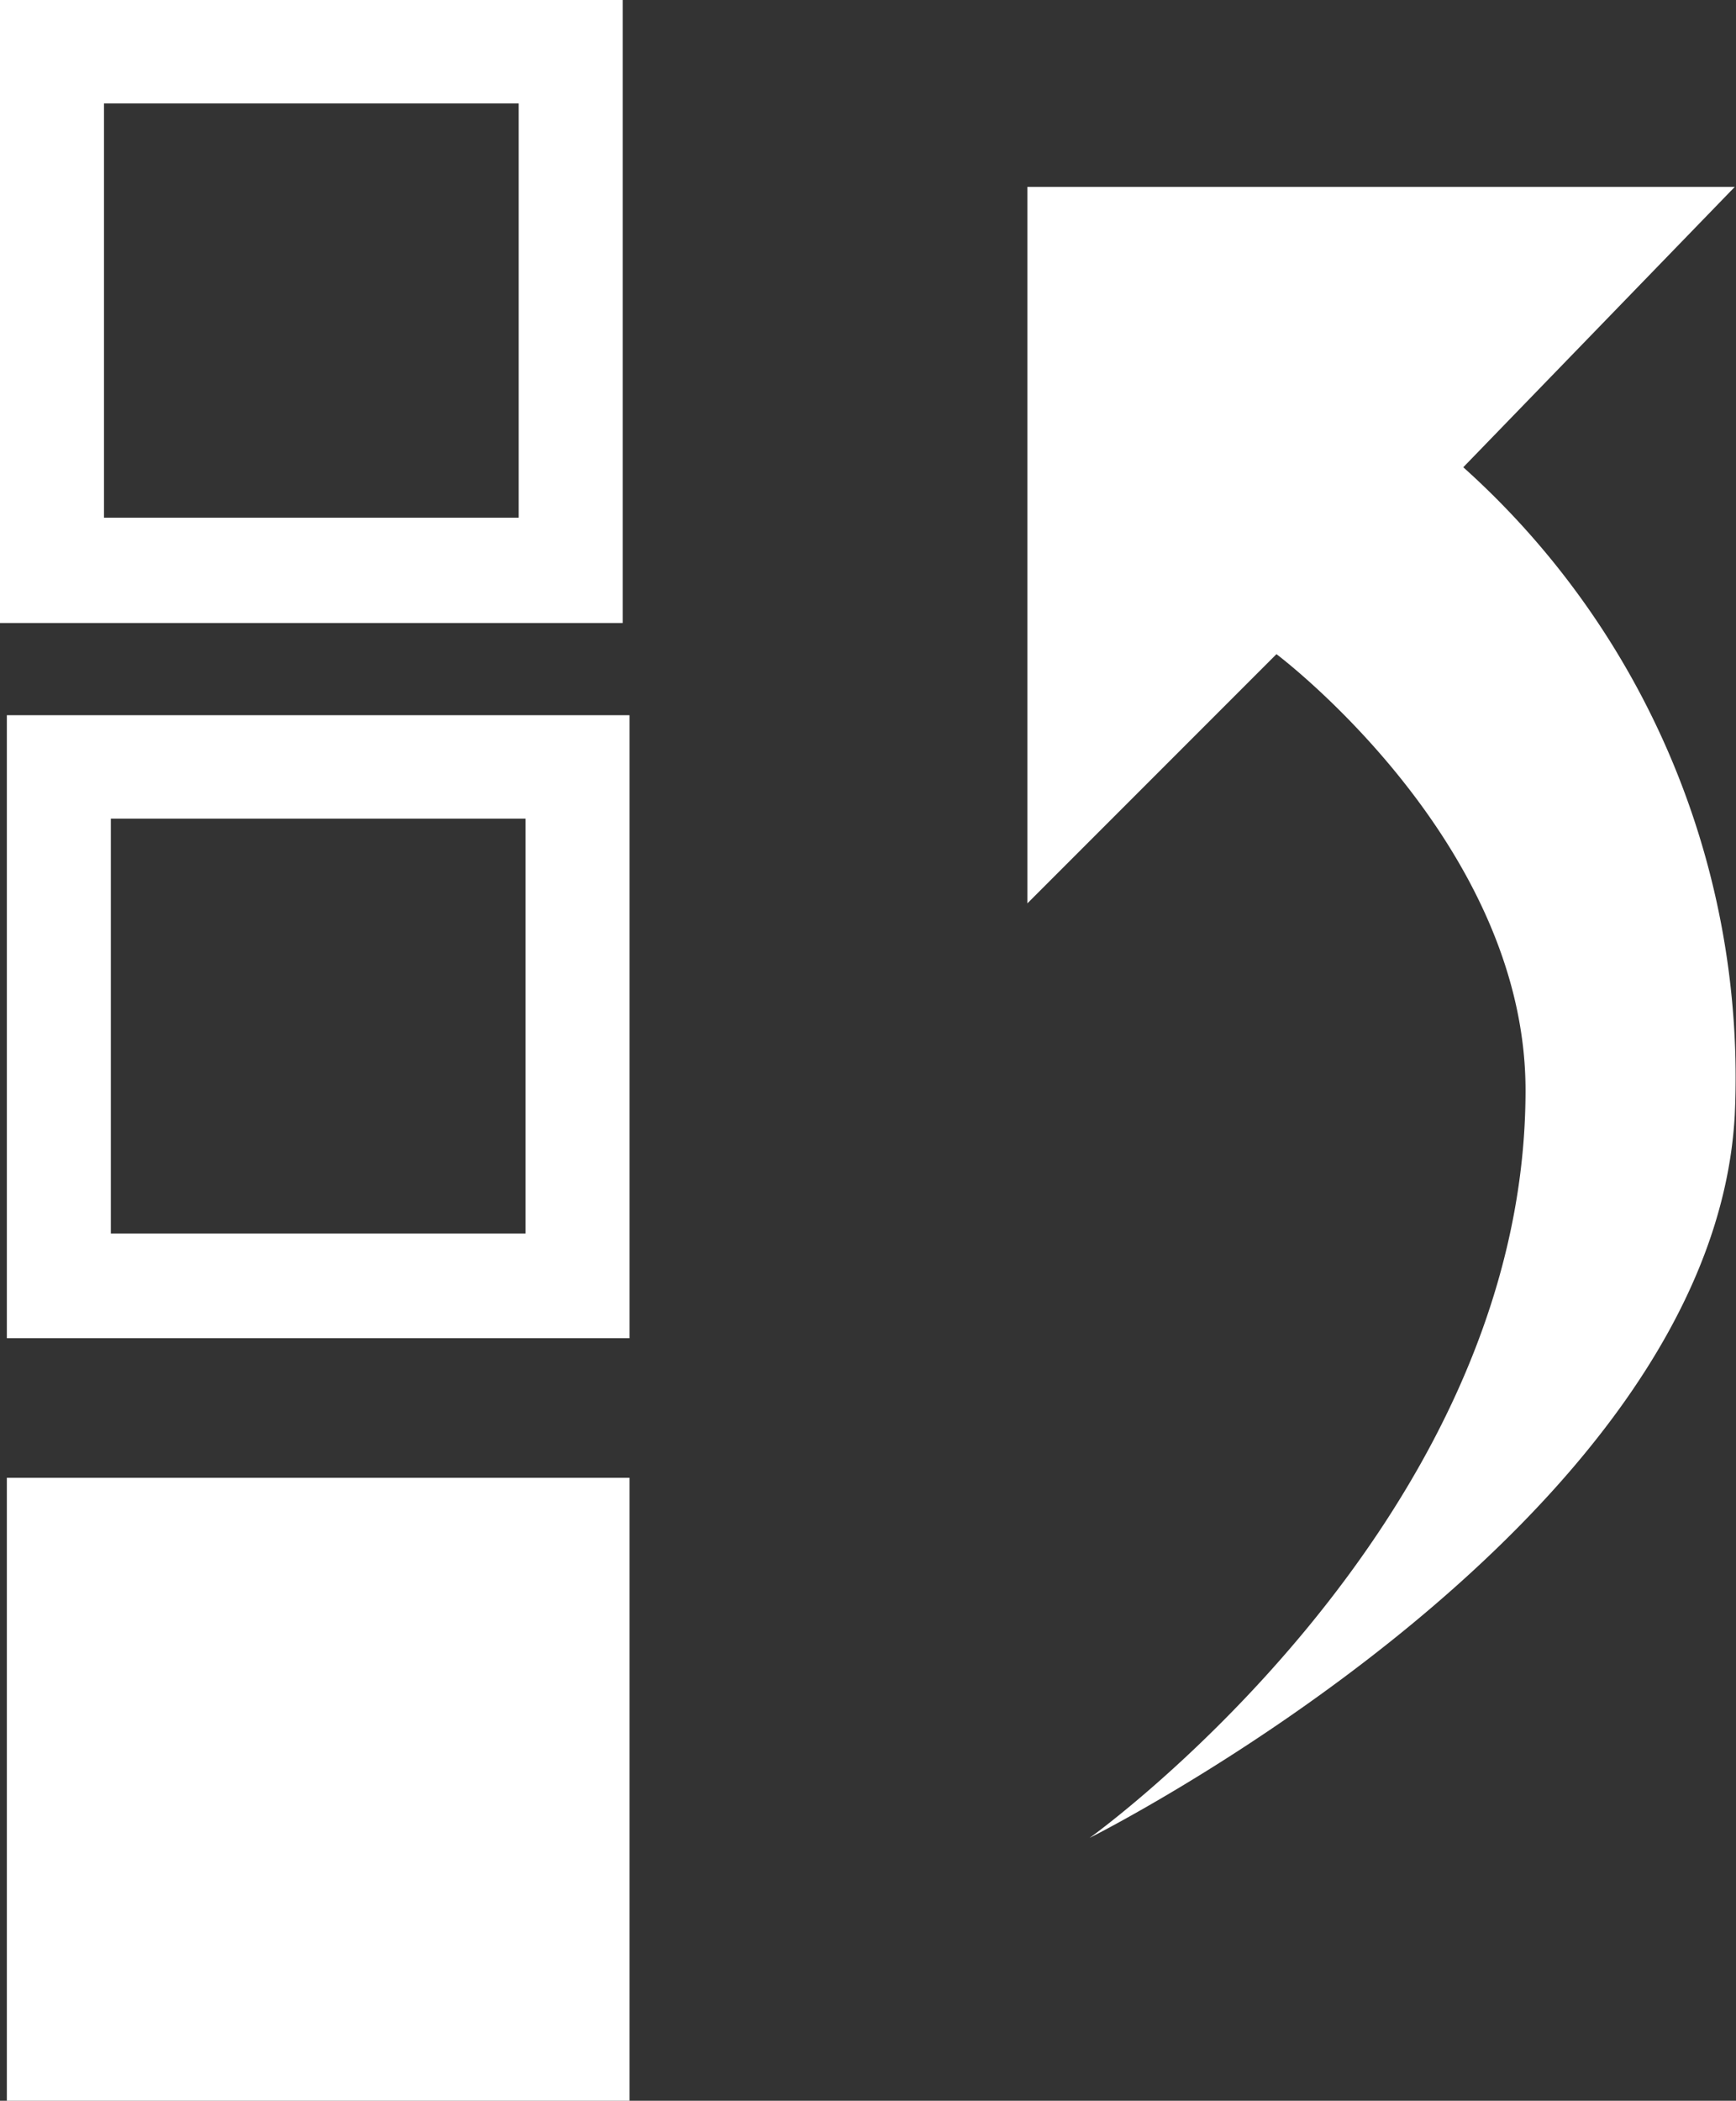
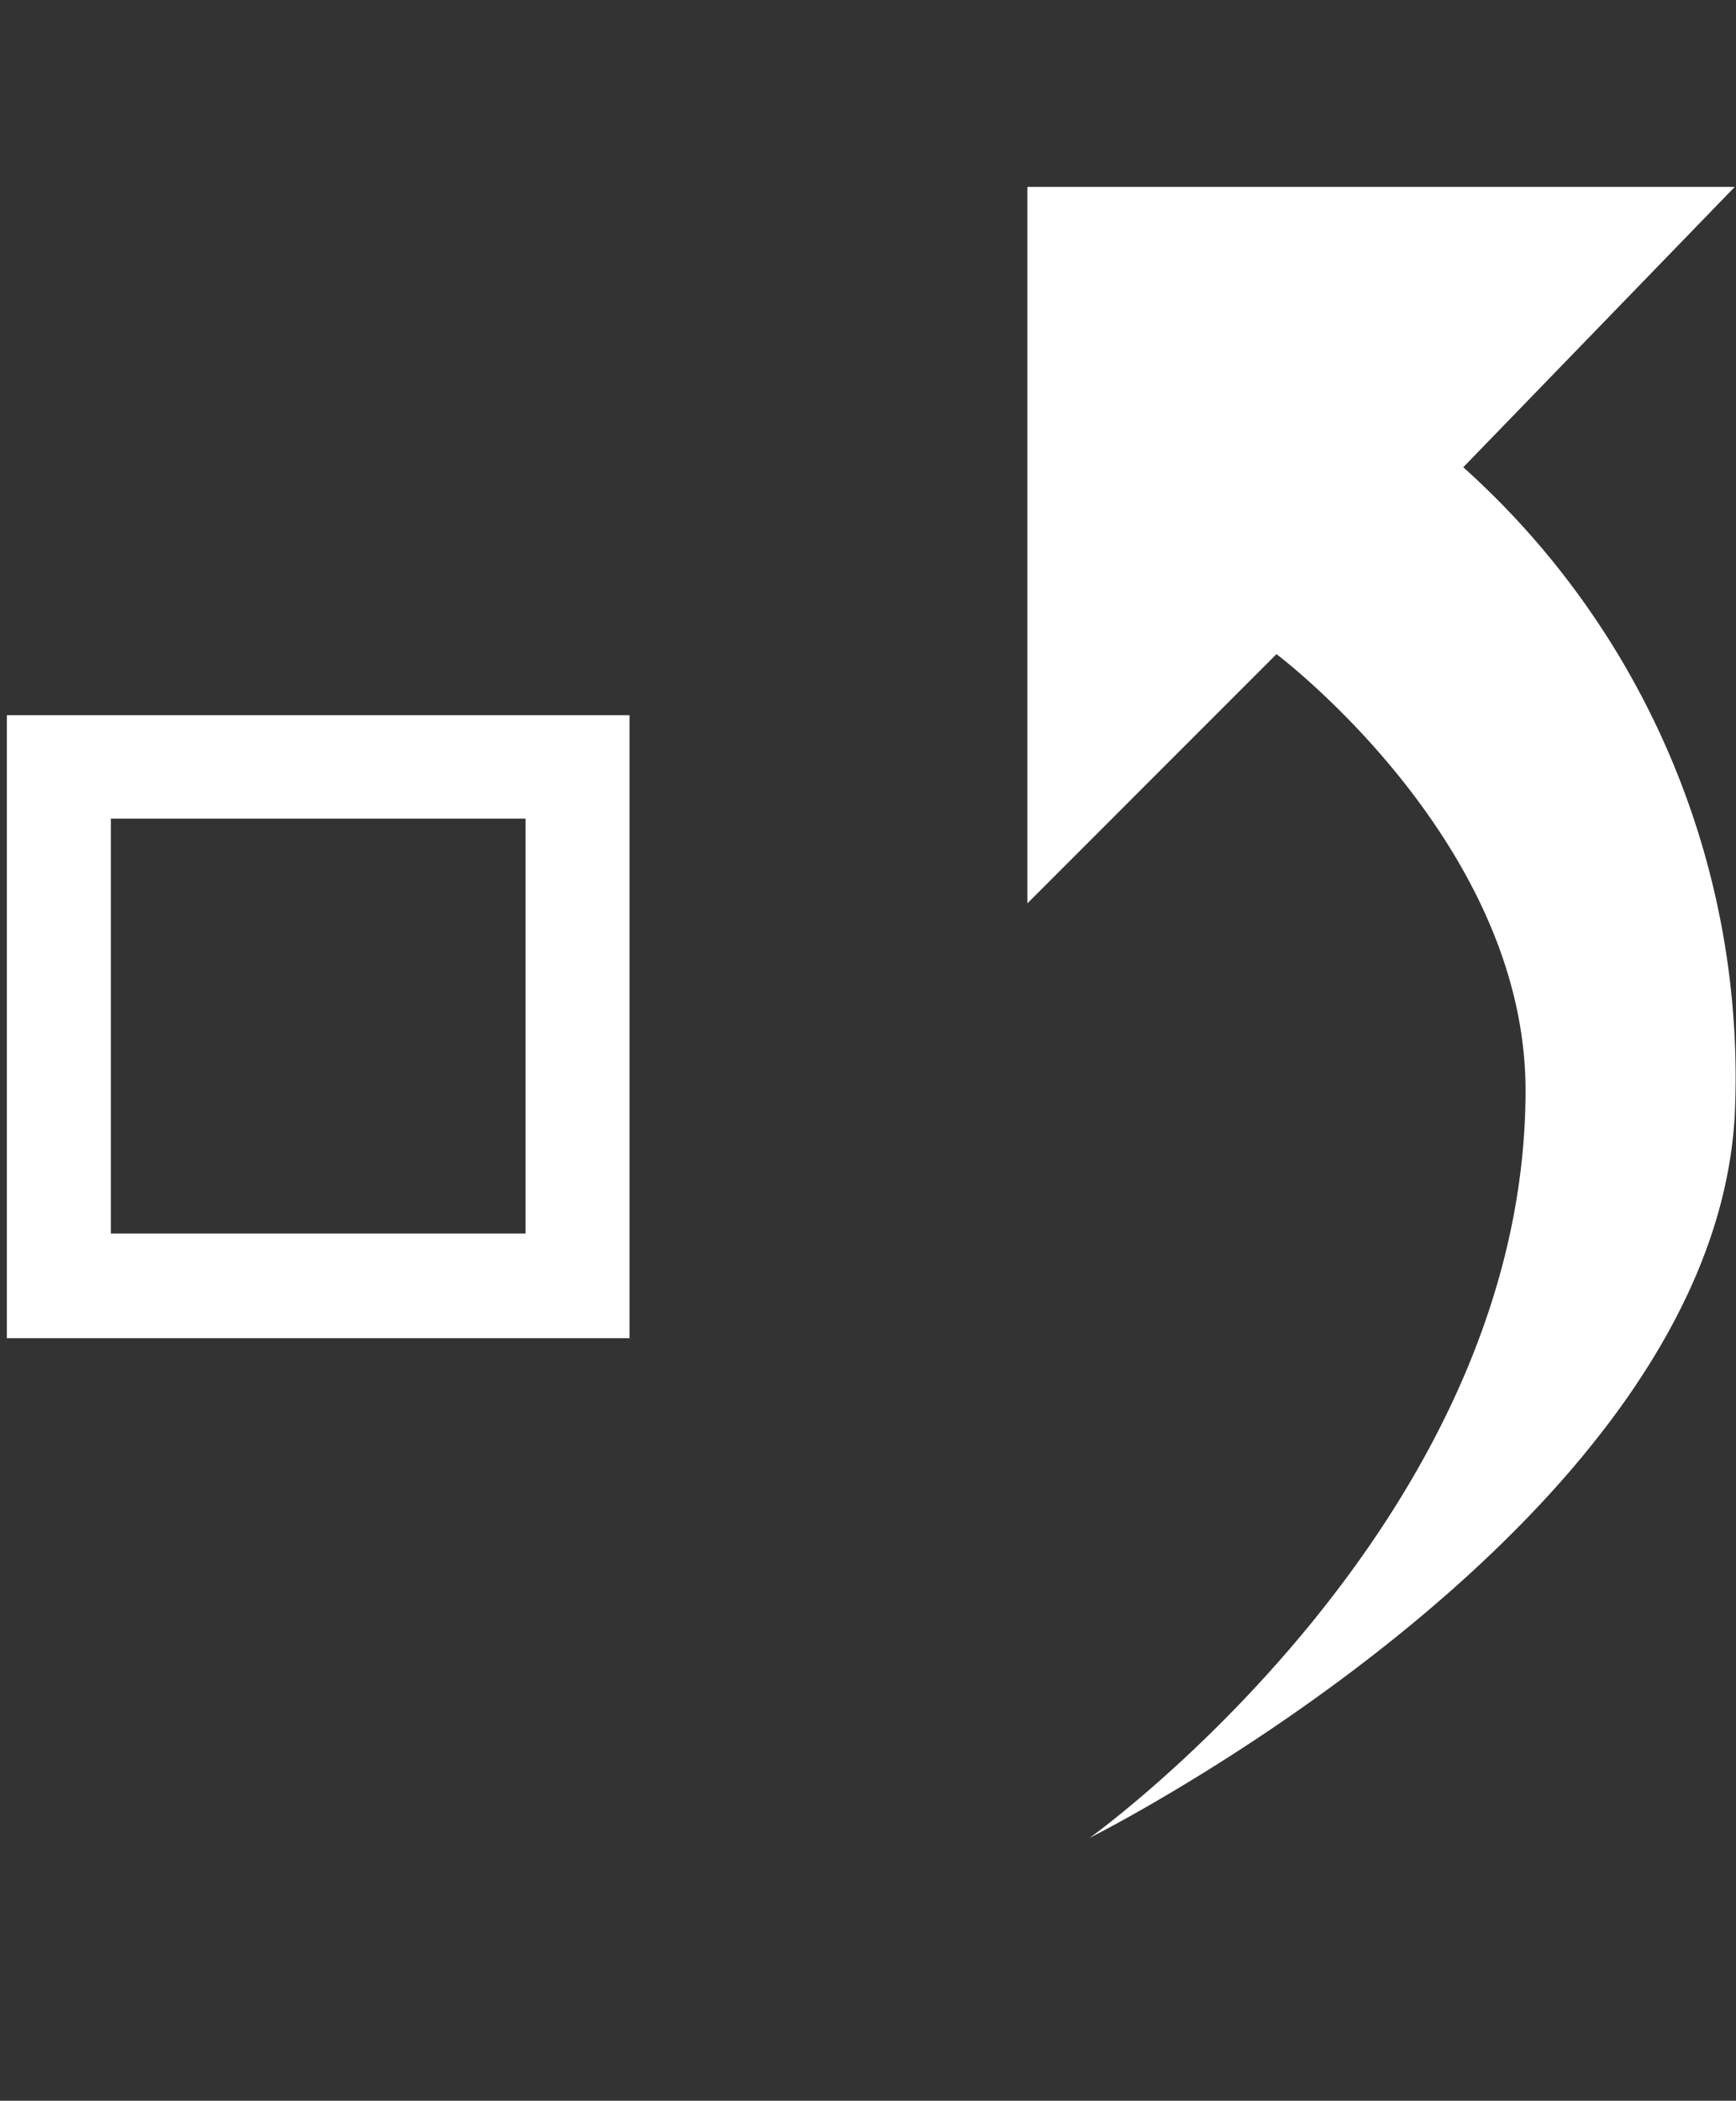
<svg xmlns="http://www.w3.org/2000/svg" viewBox="0 0 27.88 33.72">
  <rect x="0" y="0" width="27.88" height="33.72" fill="#333333" stroke="none" />
  <defs>
    <style>.cls-1{fill:#fff;}</style>
  </defs>
  <g id="Livello_2" data-name="Livello 2">
    <g id="Livello_3" data-name="Livello 3">
      <path class="cls-1" d="M20.5,10.5l-4,4V3H27.86L23.5,7.5a13.15,13.15,0,0,1,4.36,10.4C27.5,24.5,17.5,29.5,17.5,29.5s7-5,7-12C24.5,13.5,20.5,10.5,20.5,10.5Z" />
-       <path class="cls-1" d="M0,0V10H10V0ZM8.33,8.31H1.67V1.66H8.33Z" />
      <path class="cls-1" d="M.11,11.48v10h10v-10ZM8.44,19.8H1.78V13.14H8.44Z" />
-       <path class="cls-1" d="M.11,23.72v10h10v-10Z" />
    </g>
  </g>
</svg>